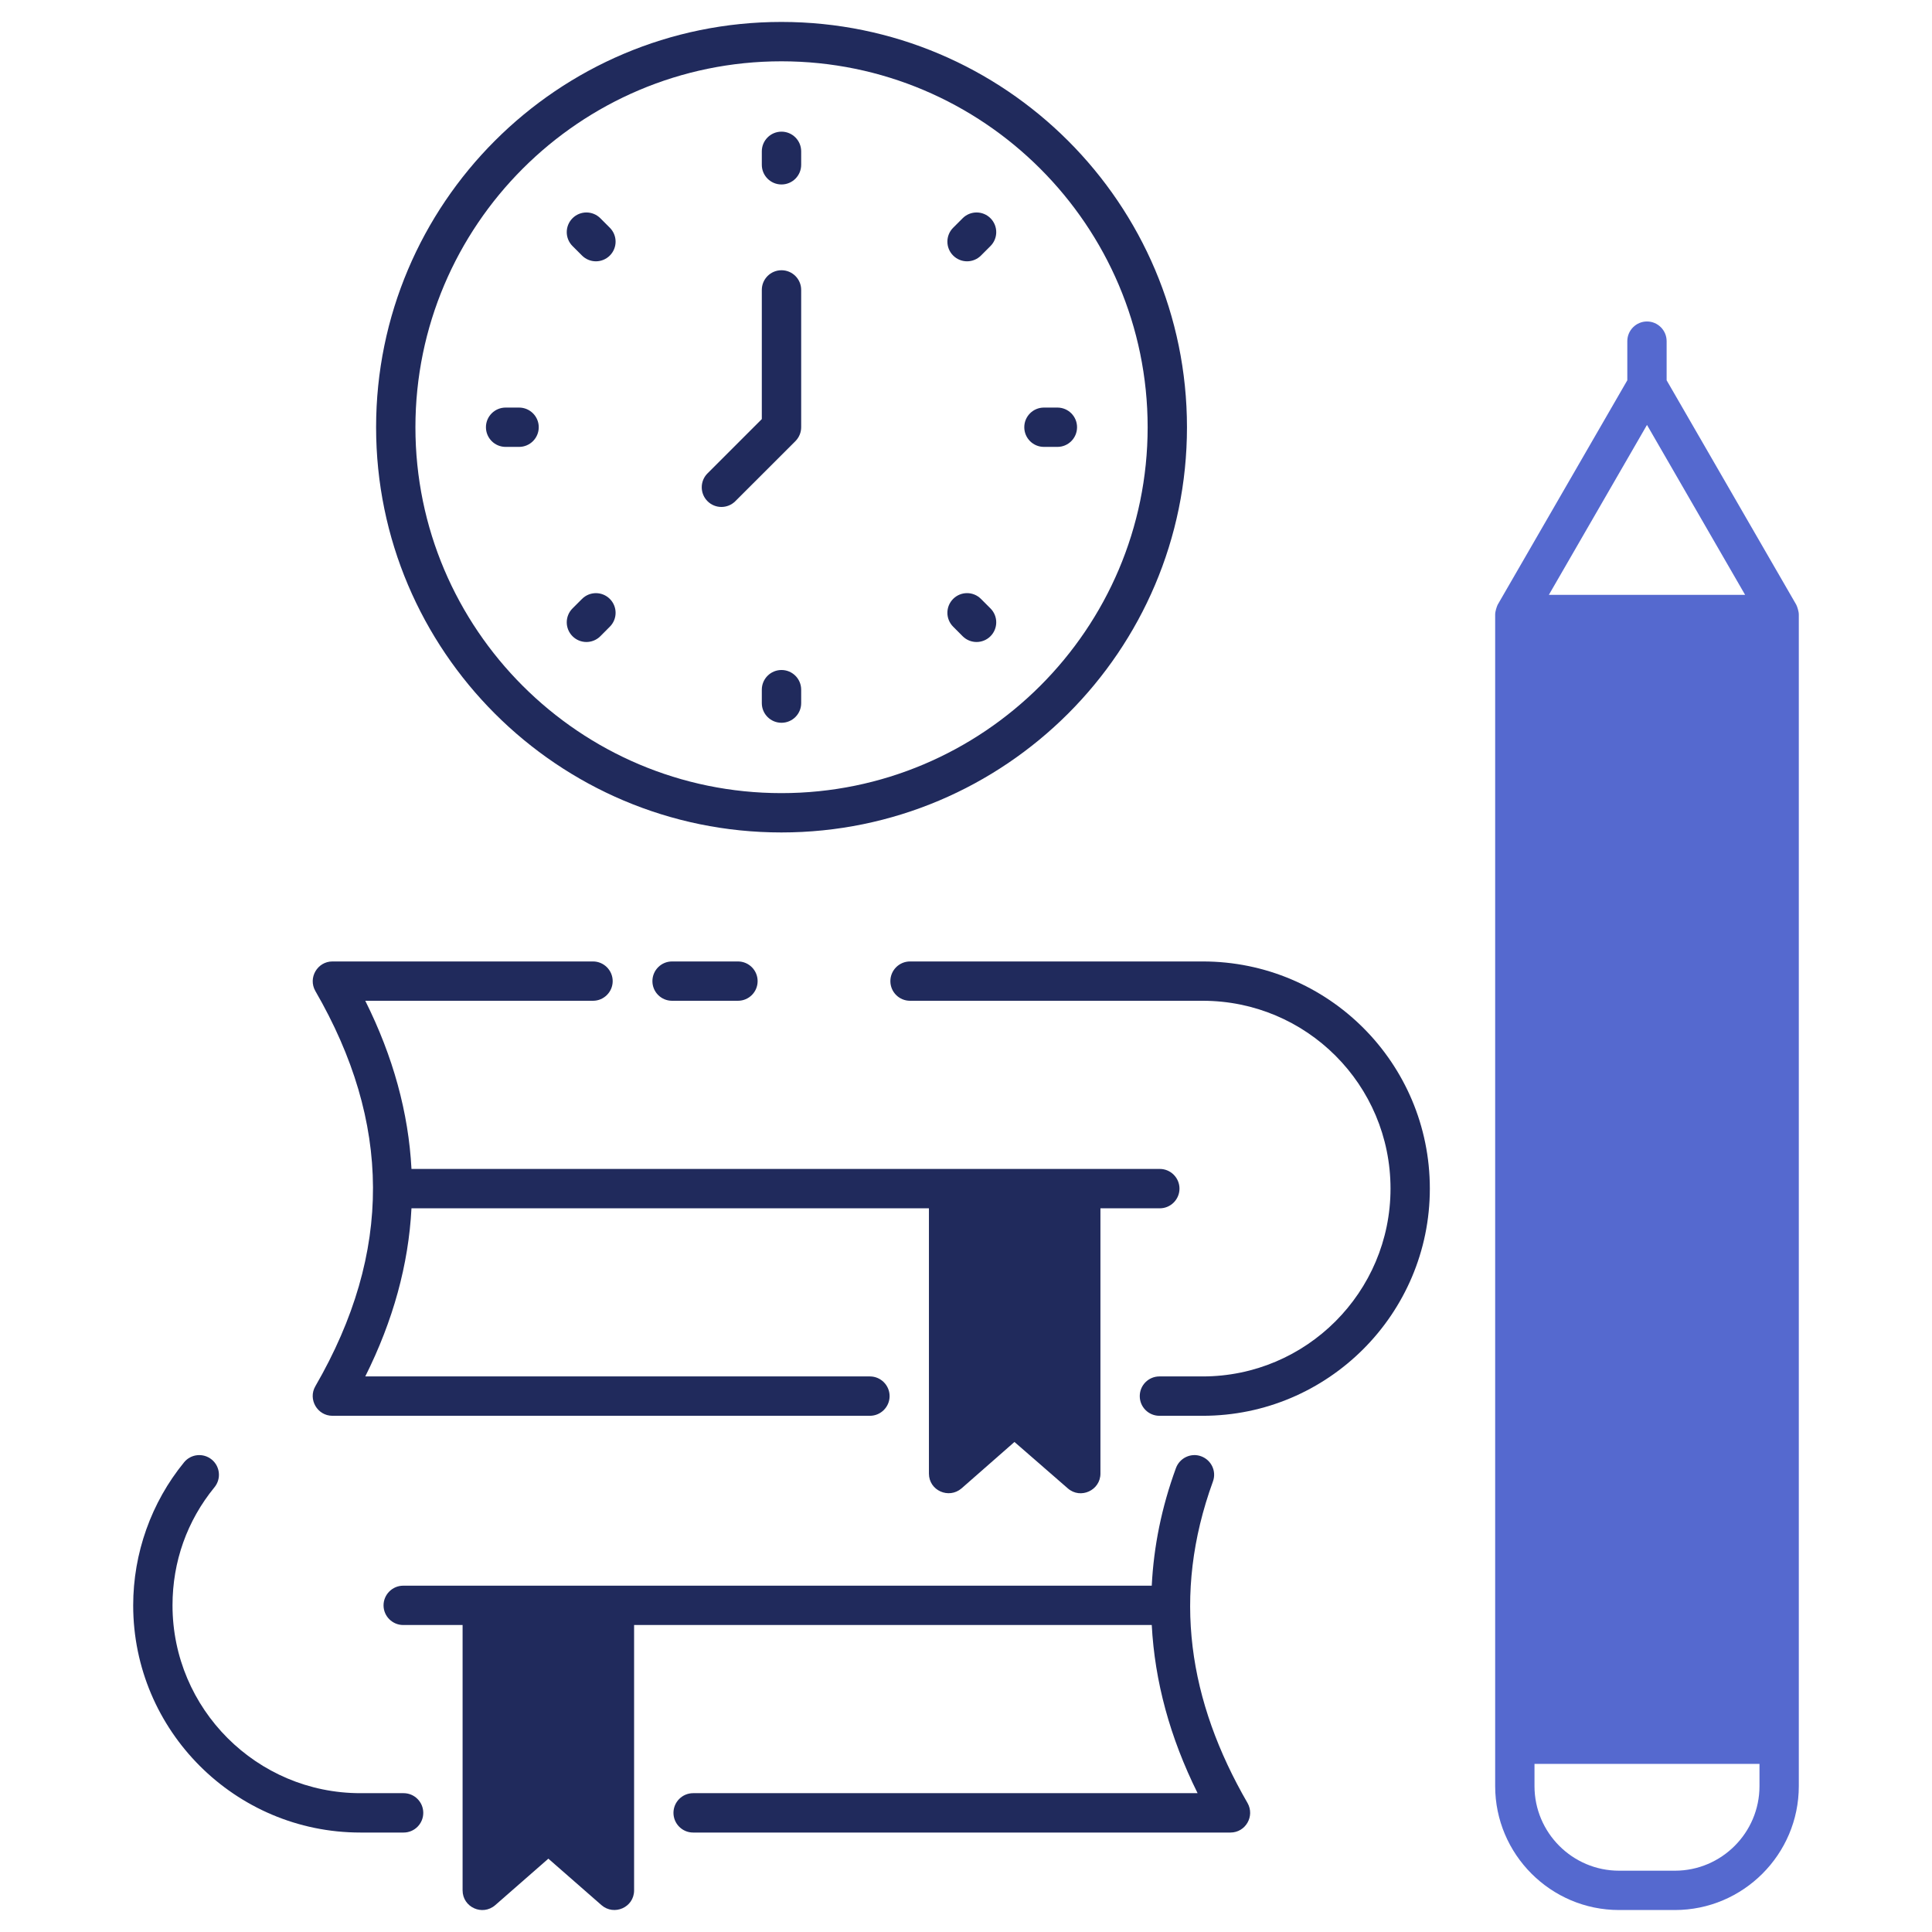
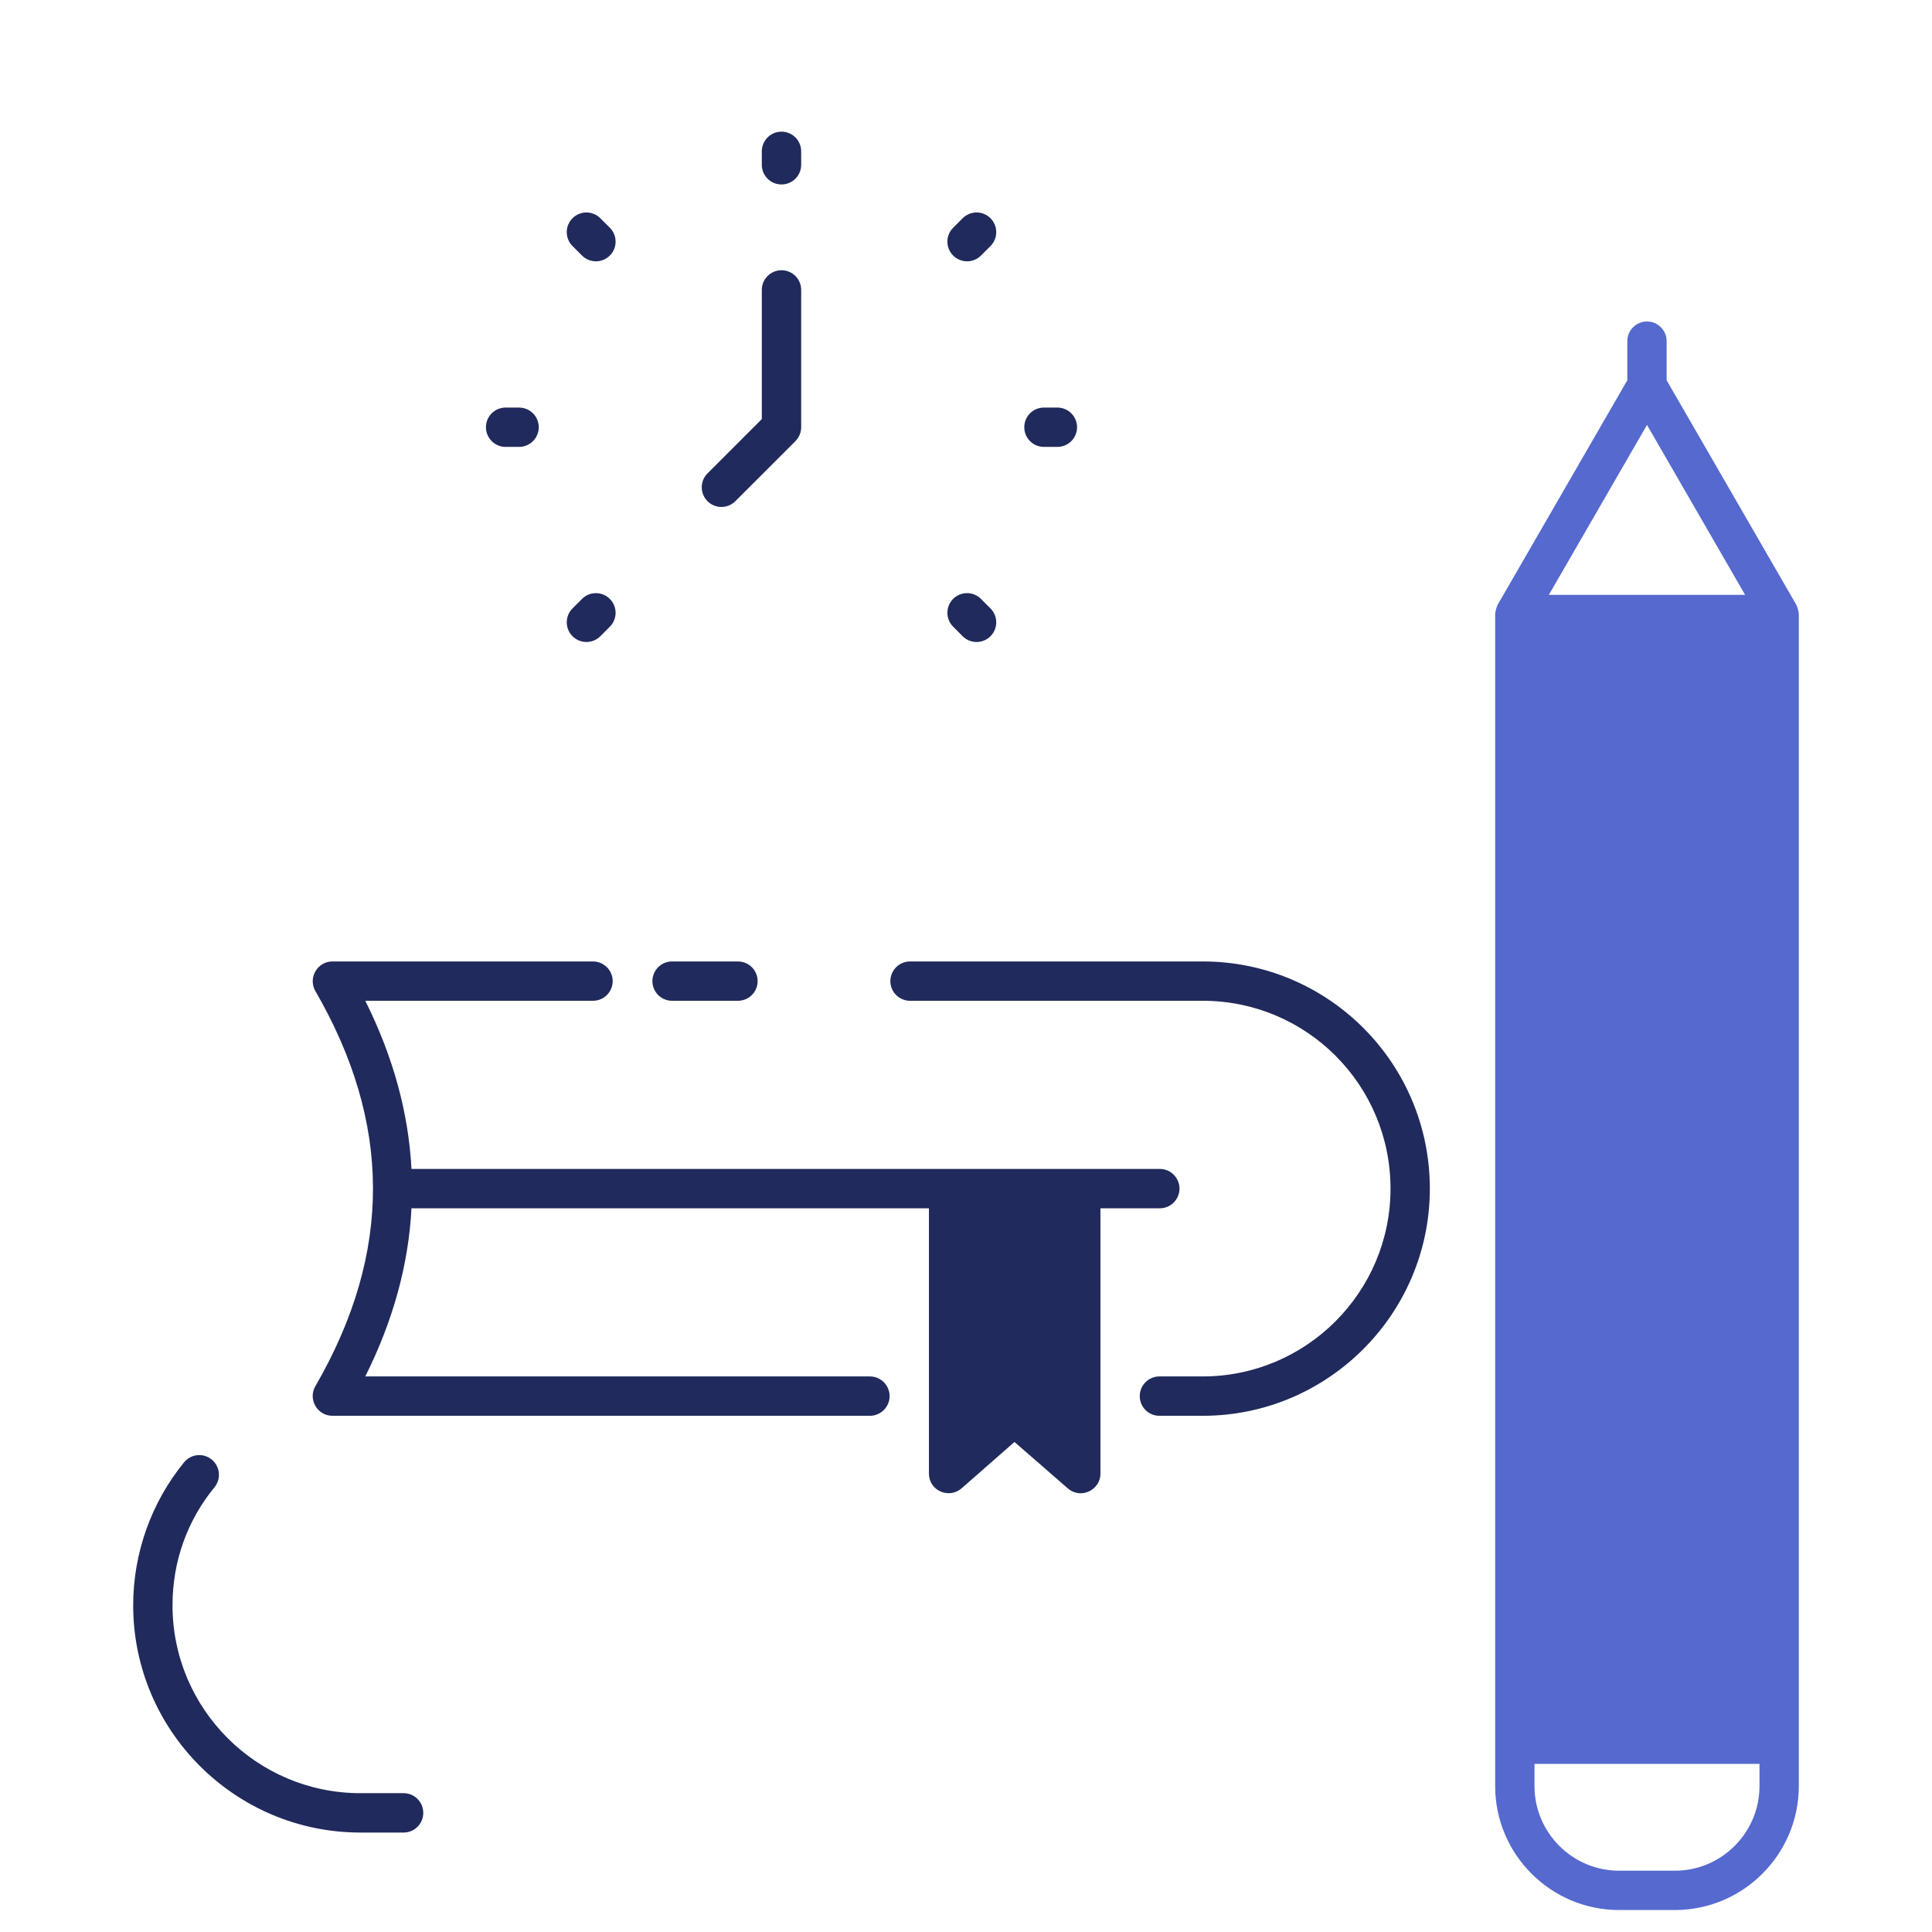
<svg xmlns="http://www.w3.org/2000/svg" width="48" height="48" viewBox="0 0 48 48" fill="none">
  <path d="M8.953 45.529H10.028C10.297 45.529 10.516 45.31 10.516 45.04C10.516 44.77 10.297 44.551 10.028 44.551H8.953C6.38 44.551 4.286 42.458 4.286 39.885C4.286 38.799 4.647 37.784 5.329 36.95C5.5 36.741 5.469 36.433 5.26 36.262C5.051 36.091 4.743 36.122 4.573 36.331C3.758 37.328 3.309 38.59 3.309 39.885C3.309 42.997 5.841 45.529 8.953 45.529Z" fill="#202A5C" />
-   <path d="M30.57 45.529H17.22C16.951 45.529 16.732 45.309 16.732 45.04C16.732 44.771 16.951 44.551 17.22 44.551H29.754C29.065 43.164 28.689 41.771 28.615 40.373H15.754V46.965C15.754 47.39 15.256 47.605 14.943 47.332L13.624 46.178L12.305 47.332C11.987 47.61 11.493 47.385 11.493 46.965V40.373H10.018C9.749 40.373 9.529 40.154 9.529 39.885C9.529 39.616 9.749 39.396 10.018 39.396H28.615C28.664 38.419 28.86 37.447 29.216 36.474C29.309 36.22 29.592 36.088 29.842 36.181C30.096 36.274 30.228 36.553 30.135 36.807C29.104 39.641 29.534 42.27 30.995 44.796C31.18 45.123 30.946 45.529 30.57 45.529Z" fill="#202A5C" />
  <path d="M22.121 24.376C22.121 24.646 22.34 24.864 22.61 24.864H29.881C32.46 24.864 34.547 26.951 34.547 29.531C34.547 32.104 32.454 34.197 29.881 34.197H28.805C28.535 34.197 28.317 34.416 28.317 34.686C28.317 34.956 28.535 35.175 28.805 35.175H29.881C32.992 35.175 35.524 32.643 35.524 29.531C35.524 26.412 33.001 23.887 29.881 23.887H22.61C22.34 23.887 22.121 24.106 22.121 24.376Z" fill="#202A5C" />
  <path d="M29.304 29.531C29.304 29.8 29.084 30.02 28.816 30.02H27.34V36.611C27.34 37.026 26.846 37.256 26.529 36.978L25.204 35.825L23.89 36.978C23.572 37.251 23.079 37.031 23.079 36.611V30.02H10.223C10.15 31.417 9.769 32.81 9.075 34.197H21.613C21.882 34.197 22.102 34.417 22.102 34.686C22.102 34.955 21.882 35.175 21.613 35.175H8.259C7.883 35.175 7.648 34.764 7.834 34.442C9.769 31.099 9.72 27.879 7.834 24.62C7.648 24.293 7.887 23.887 8.259 23.887H14.733C15.002 23.887 15.222 24.107 15.222 24.376C15.222 24.645 15.002 24.864 14.733 24.864H9.075C9.769 26.252 10.15 27.65 10.223 29.042H28.816C29.084 29.042 29.304 29.262 29.304 29.531Z" fill="#202A5C" />
  <path d="M16.697 23.887C16.427 23.887 16.209 24.106 16.209 24.376C16.209 24.646 16.427 24.864 16.697 24.864H18.334C18.604 24.864 18.823 24.646 18.823 24.376C18.823 24.106 18.604 23.887 18.334 23.887H16.697Z" fill="#202A5C" />
-   <path d="M19.414 0.545C13.858 0.545 9.344 5.06 9.344 10.616C9.344 16.167 13.858 20.682 19.414 20.682C24.97 20.682 29.49 16.167 29.49 10.616C29.49 5.06 24.97 0.545 19.414 0.545ZM19.414 19.705C14.401 19.705 10.321 15.629 10.321 10.616C10.321 5.603 14.401 1.523 19.414 1.523C24.427 1.523 28.513 5.603 28.513 10.616C28.512 15.629 24.428 19.705 19.414 19.705Z" fill="#202A5C" />
  <path d="M19.416 4.583C19.686 4.583 19.905 4.364 19.905 4.094V3.76C19.905 3.49 19.686 3.271 19.416 3.271C19.146 3.271 18.927 3.49 18.927 3.76V4.094C18.927 4.364 19.146 4.583 19.416 4.583Z" fill="#202A5C" />
-   <path d="M19.416 16.646C19.146 16.646 18.927 16.865 18.927 17.135V17.469C18.927 17.739 19.146 17.957 19.416 17.957C19.686 17.957 19.905 17.739 19.905 17.469V17.135C19.905 16.865 19.686 16.646 19.416 16.646Z" fill="#202A5C" />
  <path d="M24.372 6.349L24.608 6.113C24.799 5.922 24.799 5.613 24.608 5.422C24.418 5.231 24.108 5.231 23.917 5.422L23.681 5.658C23.49 5.849 23.49 6.159 23.681 6.349C23.872 6.54 24.181 6.54 24.372 6.349Z" fill="#202A5C" />
  <path d="M14.915 15.807L15.151 15.57C15.342 15.38 15.342 15.07 15.151 14.88C14.96 14.689 14.651 14.689 14.46 14.88L14.224 15.116C14.033 15.307 14.033 15.616 14.224 15.807C14.415 15.998 14.724 15.998 14.915 15.807Z" fill="#202A5C" />
  <path d="M25.936 11.103H26.271C26.541 11.103 26.759 10.884 26.759 10.614C26.759 10.345 26.541 10.126 26.271 10.126H25.936C25.666 10.126 25.448 10.345 25.448 10.614C25.448 10.884 25.666 11.103 25.936 11.103Z" fill="#202A5C" />
  <path d="M13.385 10.614C13.385 10.345 13.166 10.126 12.896 10.126H12.562C12.292 10.126 12.073 10.345 12.073 10.614C12.073 10.884 12.292 11.103 12.562 11.103H12.896C13.166 11.103 13.385 10.884 13.385 10.614Z" fill="#202A5C" />
  <path d="M23.917 15.807C24.108 15.998 24.417 15.998 24.608 15.807C24.799 15.616 24.799 15.307 24.608 15.116L24.372 14.88C24.181 14.688 23.872 14.689 23.681 14.879C23.49 15.07 23.49 15.379 23.681 15.57L23.917 15.807Z" fill="#202A5C" />
  <path d="M14.46 6.349C14.651 6.54 14.96 6.54 15.151 6.349C15.342 6.158 15.342 5.849 15.151 5.658L14.915 5.422C14.724 5.231 14.415 5.231 14.224 5.422C14.033 5.613 14.033 5.922 14.224 6.113L14.46 6.349Z" fill="#202A5C" />
  <path d="M18.269 12.452L19.762 10.96C19.853 10.868 19.905 10.744 19.905 10.614V7.203C19.905 6.933 19.686 6.714 19.416 6.714C19.146 6.714 18.927 6.933 18.927 7.203V10.412L17.578 11.761C17.387 11.952 17.387 12.261 17.578 12.452C17.769 12.643 18.078 12.643 18.269 12.452Z" fill="#202A5C" />
  <path d="M44.627 15.023L41.407 9.448V8.476C41.407 8.207 41.188 7.987 40.919 7.987C40.65 7.987 40.43 8.207 40.43 8.476V9.448L37.21 15.023C37.186 15.072 37.147 15.189 37.147 15.268V44.375C37.147 46.071 38.529 47.454 40.225 47.454H41.613C43.308 47.454 44.691 46.071 44.691 44.375V15.268C44.691 15.19 44.652 15.072 44.627 15.023ZM40.919 10.557L43.357 14.779H38.481L40.919 10.557ZM43.714 44.375C43.714 45.533 42.771 46.477 41.613 46.477H40.225C39.067 46.477 38.124 45.533 38.124 44.375V43.823H43.714V44.375Z" fill="#5569CF" />
</svg>